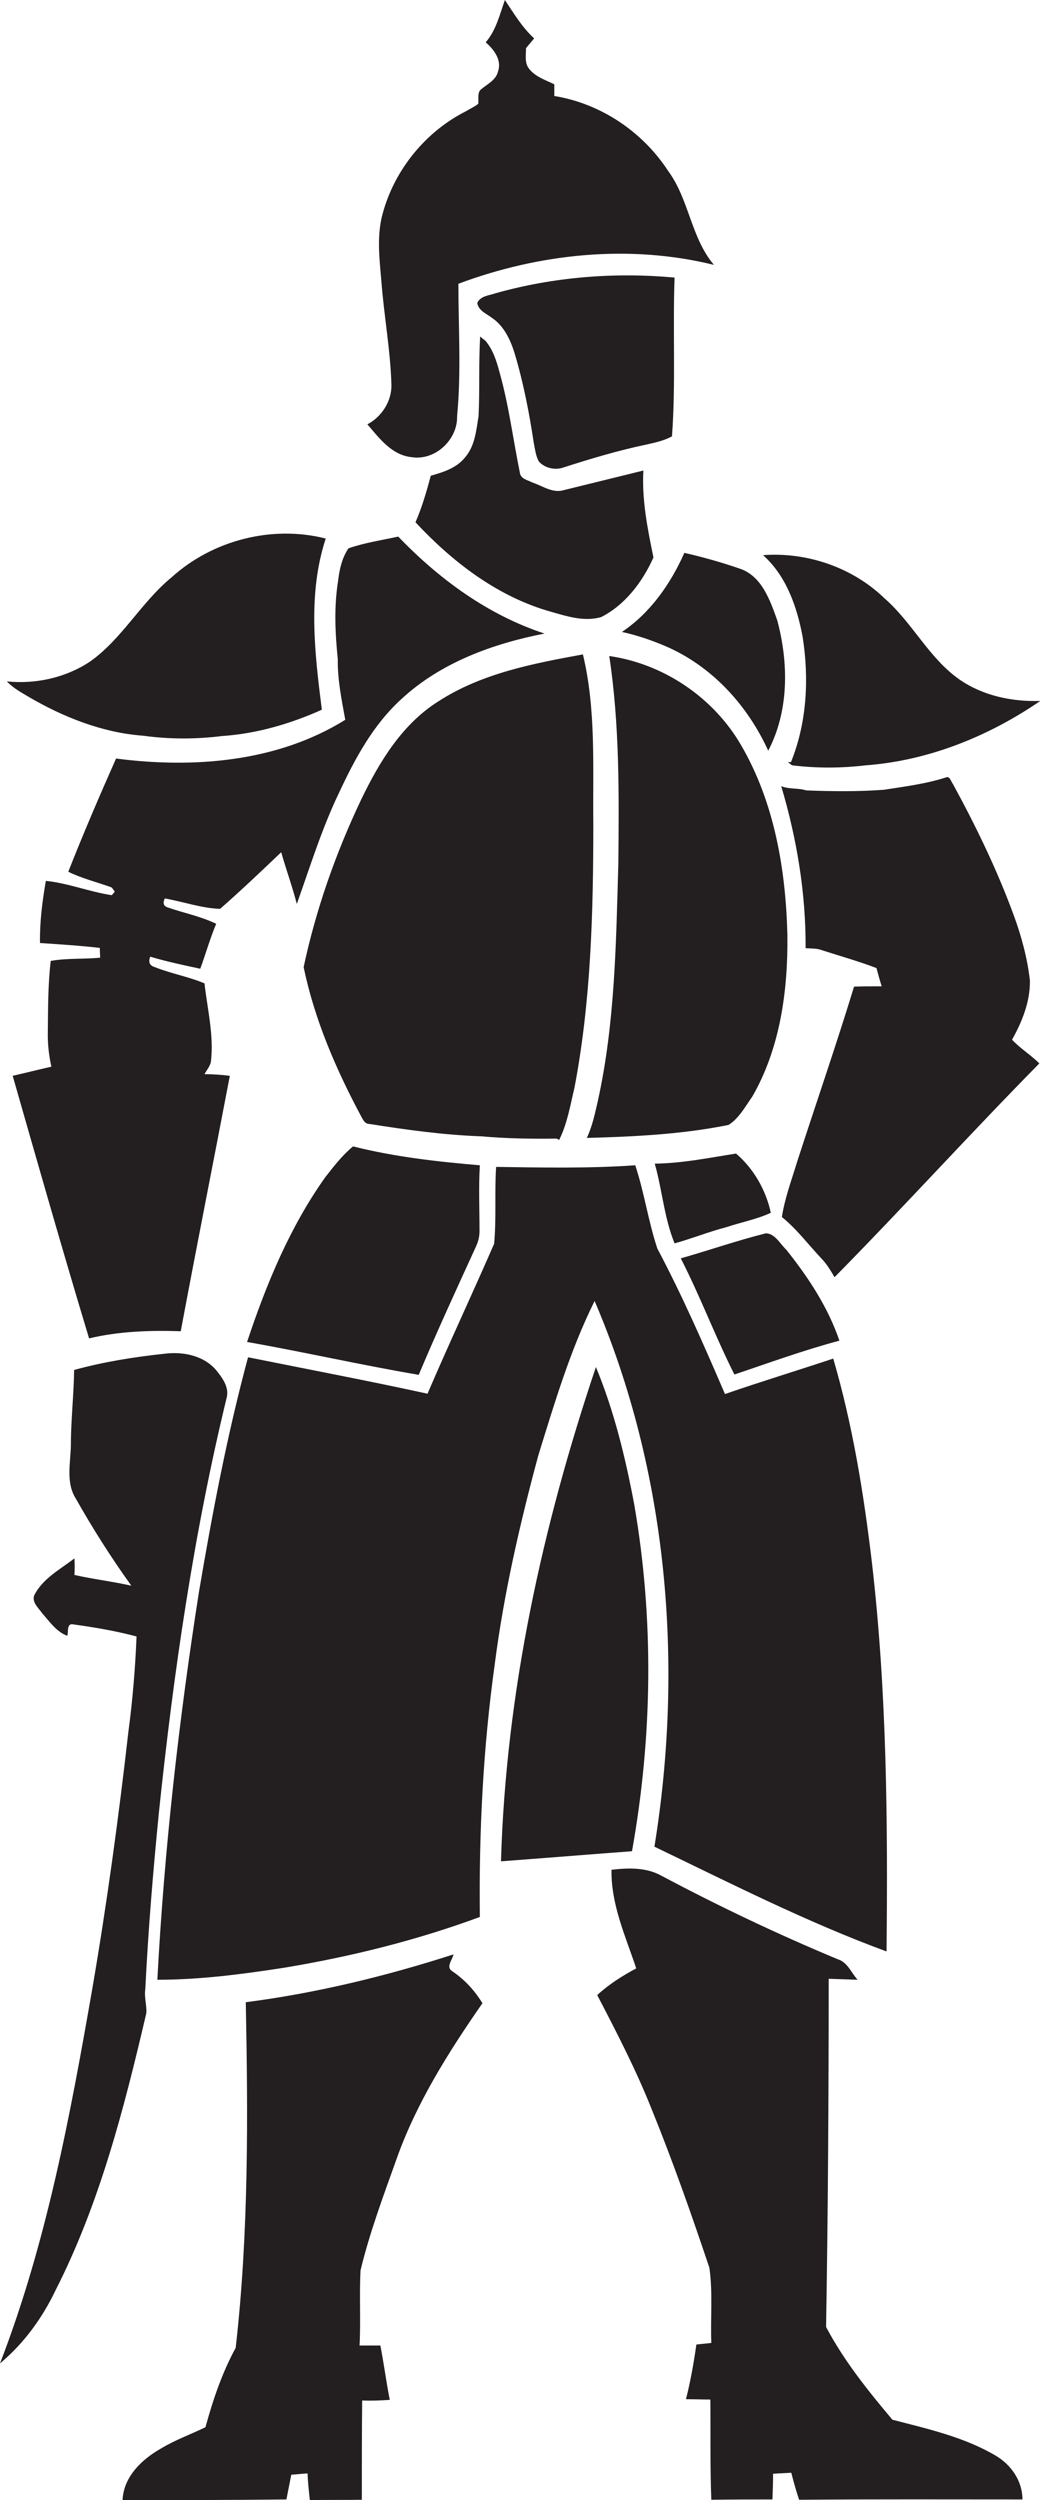
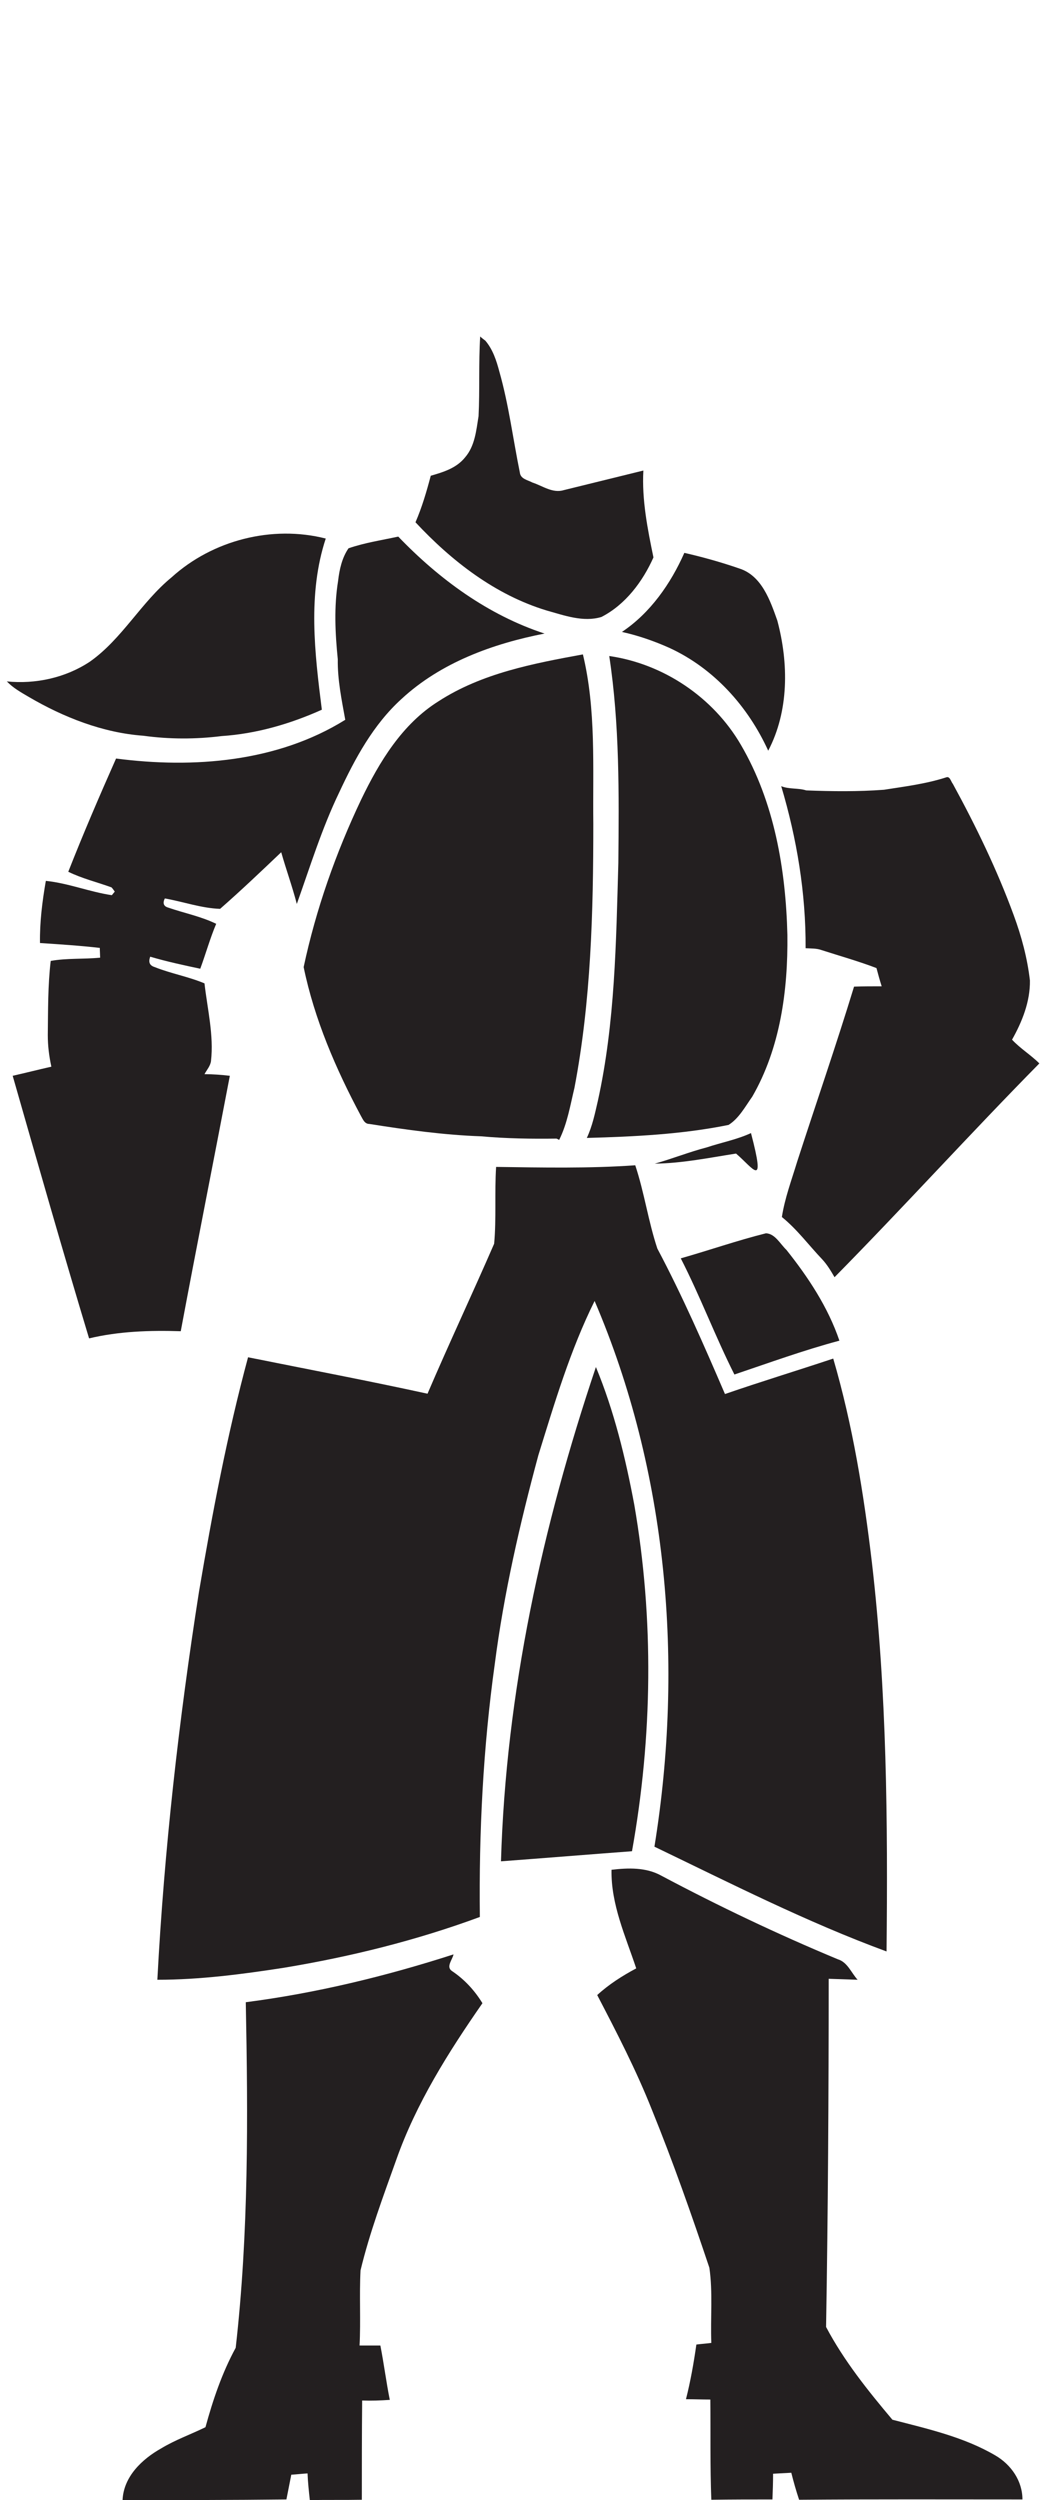
<svg xmlns="http://www.w3.org/2000/svg" version="1.1" id="Layer_1" x="0px" y="0px" viewBox="0 0 319.9 768.3" enable-background="new 0 0 319.9 768.3" xml:space="preserve">
  <g>
-     <path fill="#231F20" d="M113,130.4c3.7,4.3,7.5,9.5,13.7,10.1c7.2,1.1,14.1-5.4,13.9-12.6c1.3-13.5,0.4-27.2,0.4-40.7   c24.9-9.3,52.6-12.2,78.6-5.8c-7.1-8.4-7.6-20.1-14.1-28.9c-7.9-12.1-20.8-20.7-35-23c0-1.2,0-2.4,0-3.6c-2.7-1.3-5.8-2.3-7.7-4.7   c-1.5-1.8-1-4.2-1-6.4c0.8-1,1.7-2,2.5-3C160.5,8.3,158,4,155.3,0c-1.6,4.5-2.7,9.3-5.9,13c2.5,2.2,5,5.4,3.8,8.9   c-0.6,2.8-3.5,4-5.5,5.8c-0.9,1.2-0.4,2.8-0.6,4.2c-1.1,0.9-2.5,1.5-3.8,2.3C131,40.4,121.5,52,117.8,65.3c-2,6.9-1.1,14.1-0.5,21   c0.8,10.7,2.8,21.3,3.1,32C120.5,123.3,117.4,128.1,113,130.4z" />
-     <path fill="#231F20" d="M152.5,90.1c-2,0.7-4.7,0.8-5.7,3c0.4,2.4,2.7,3.2,4.4,4.5c3.8,2.5,5.8,6.8,7.1,11c2.7,9,4.5,18.3,5.9,27.6   c0.4,1.9,0.6,4,1.6,5.7c1.9,2,5,2.7,7.7,1.7c8.4-2.7,16.8-5.2,25.4-7c2.7-0.6,5.4-1.2,7.8-2.5c1.2-16.3,0.2-32.6,0.8-48.8   C189.1,83.6,170.3,85.1,152.5,90.1z" />
    <path fill="#231F20" d="M132.5,146.2c-1.3,4.9-2.7,9.7-4.7,14.3c11.1,11.9,24.5,22.3,40.3,27.1c5.4,1.5,11.3,3.7,16.9,2   c7.4-3.8,12.7-10.9,16-18.3c-1.8-8.7-3.6-17.7-3.1-26.7c-8.1,2-16.3,4-24.4,6c-3.5,1.1-6.6-1.3-9.7-2.3c-1.5-0.8-3.7-1.1-3.9-3.1   c-2.1-10.3-3.4-20.8-6.3-31c-0.9-3.4-2-6.8-4.3-9.5c-0.4-0.3-1.2-0.9-1.6-1.3c-0.5,8.2-0.1,16.4-0.5,24.5   c-0.7,4.3-1.1,9.1-4.1,12.6C140.4,143.9,136.3,145.1,132.5,146.2z" />
    <path fill="#231F20" d="M44.1,226.1c8,1.1,16.1,1.1,24.1,0.1c10.6-0.7,21-3.7,30.8-8.1c-2.2-17.4-4.4-35.6,1.2-52.6   c-16.5-4.2-34.8,0.5-47.4,11.9c-9.4,7.7-15.2,18.9-25.1,25.9c-7.5,5-16.8,7-25.6,6.1c1.9,2,4.4,3.4,6.8,4.8   C19.5,220.4,31.6,225.2,44.1,226.1z" />
    <path fill="#231F20" d="M106.2,221.2c-20.9,13-46.7,15-70.5,11.9c-5.1,11.5-10.1,23.1-14.7,34.8c4.3,2.1,8.9,3.2,13.3,4.8   c0.3,0.3,0.8,1,1,1.3l-0.9,1.1c-6.8-1-13.4-3.7-20.3-4.4c-1.1,6.3-1.9,12.7-1.8,19.1c6.1,0.4,12.3,0.8,18.4,1.5   c0,0.8,0.1,2.3,0.1,3c-5.1,0.5-10.2,0.1-15.2,1c-0.9,7.6-0.8,15.2-0.9,22.8c0,3.3,0.4,6.5,1.1,9.7c-4,0.9-7.9,1.9-11.9,2.8   c7.7,26.9,15.4,53.9,23.5,80.7c9.2-2.2,18.8-2.5,28.2-2.2c4.9-26.2,10.1-52.3,15.1-78.5c-2.6-0.3-5.2-0.5-7.8-0.5   c0.7-1.3,1.8-2.5,2-4c0.9-8-1.1-16-2-23.9c-5-2.1-10.3-3-15.3-5c-1.6-0.5-2-1.5-1.4-3.2c5.1,1.5,10.2,2.6,15.4,3.7   c1.7-4.6,3-9.3,4.9-13.8c-4.7-2.3-9.9-3.3-14.8-5c-1.4-0.4-1.7-1.4-1-2.8c5.7,1,11.2,3,17,3.2c6.4-5.6,12.6-11.5,18.8-17.4   c1.5,5.3,3.4,10.5,4.8,15.9c4.1-11.5,7.7-23.2,13-34.2c4.9-10.5,10.5-20.9,19.2-28.8c12.1-11.2,28.1-17,44-20.1   c-17.4-5.7-32.4-16.7-45-29.8c-5.1,1.1-10.4,1.9-15.3,3.6c-2,2.9-2.8,6.5-3.2,10c-1.3,8-0.9,16.1-0.1,24.1   C103.8,208.9,105.1,215.1,106.2,221.2z" />
    <path fill="#231F20" d="M191.3,194.2c5,1.1,9.9,2.8,14.6,4.9c13.7,6.3,24.2,18,30.4,31.6c6.4-12.2,6.3-26.9,2.8-40   c-2.2-6.2-4.8-13.8-11.7-16c-5.5-1.9-11.2-3.5-16.9-4.8C206.3,179.4,200,188.4,191.3,194.2z" />
-     <path fill="#231F20" d="M246.9,195.8c2,12.8,1.3,26.3-3.6,38.4l-0.9,0c0.3,0.3,0.9,0.8,1.3,1c7.4,0.9,15,0.9,22.5,0   c19.3-1.4,37.9-8.9,53.8-19.8c-8.7,0.3-17.7-1.6-24.9-6.6c-9.4-6.6-14.4-17.4-23-24.9c-9.8-9.5-23.8-14.3-37.4-13.3   C241.9,177,245.2,186.6,246.9,195.8z" />
    <path fill="#231F20" d="M242.2,287.3c-0.5-20.1-4-40.8-14.3-58.4c-8.5-14.6-23.8-24.9-40.5-27.3c3.2,21,3,42.4,2.8,63.6   c-0.7,24.4-1,49.1-6.3,73.1c-0.9,3.9-1.7,7.8-3.4,11.4c14.6-0.4,29.3-1.1,43.6-4c3.2-2,5.1-5.6,7.3-8.7   C240,322.1,242.4,304.4,242.2,287.3z" />
    <path fill="#231F20" d="M316.8,301.3c-0.8-6.9-2.6-13.6-5-20.1c-5.1-13.9-11.6-27.3-18.7-40.3c-0.6-0.7-0.9-2.5-2.1-2   c-6.2,2-12.7,2.8-19.1,3.8c-8,0.6-15.9,0.5-23.9,0.2c-2.5-0.8-5.2-0.3-7.7-1.3c4.8,16.1,7.6,32.9,7.5,49.8c1.7,0.1,3.4,0,5,0.6   c5.6,1.8,11.3,3.4,16.8,5.5c0.5,1.9,1,3.7,1.6,5.6c-2.8,0-5.7,0-8.5,0.1c-5.5,18-11.7,35.9-17.5,53.8c-1.7,5.6-3.8,11.2-4.7,17   c4.7,3.8,8.3,8.7,12.4,13c1.5,1.6,2.7,3.6,3.8,5.5c21.3-21.6,41.7-44.1,63-65.7c-2.6-2.6-5.9-4.6-8.4-7.3   C314.4,314,316.9,307.8,316.8,301.3z" />
-     <path fill="#231F20" d="M108.6,352.3c-3.3,2.7-5.9,6.1-8.5,9.4C89.2,377,81.9,394.6,76,412.4c17.6,3.1,35.1,7.1,52.8,10.1   c5.6-13.3,11.6-26.3,17.6-39.4c0.7-1.5,1.1-3.1,1.1-4.7c0-6.8-0.3-13.5,0.1-20.3C134.5,357,121.3,355.5,108.6,352.3z" />
-     <path fill="#231F20" d="M226.4,354.5c-8.3,1.3-16.6,3-25,3.1c2.3,8.1,2.9,16.7,6.1,24.5c5.4-1.5,10.6-3.6,16-5   c4.5-1.5,9.3-2.4,13.6-4.4C235.6,365.7,231.8,359.1,226.4,354.5z" />
+     <path fill="#231F20" d="M226.4,354.5c-8.3,1.3-16.6,3-25,3.1c5.4-1.5,10.6-3.6,16-5   c4.5-1.5,9.3-2.4,13.6-4.4C235.6,365.7,231.8,359.1,226.4,354.5z" />
    <path fill="#231F20" d="M182.9,399.8c22.5,52.5,27.5,111.6,18.4,167.7c23.5,11.3,46.9,23.2,71.4,32.2c0.4-39.9,0.1-79.9-4.5-119.5   c-2.5-21.1-5.9-42.2-11.9-62.7c-11.1,3.7-22.3,7.1-33.3,10.9c-6.5-15.1-13.1-30.2-20.8-44.7c-2.8-8.4-4-17.2-6.8-25.6   c-14.2,1-28.5,0.7-42.8,0.5c-0.5,7.9,0.1,15.8-0.6,23.6c-6.7,15.4-13.9,30.7-20.5,46.1c-18.3-4-36.8-7.5-55.2-11.2   c-6.4,23.7-11,47.9-15.1,72.1c-6.2,39.5-10.7,79.3-12.8,119.2c13.1,0,26.1-1.7,39-3.7c20.5-3.4,40.7-8.4,60.2-15.6   c-0.3-26,1-52,4.6-77.8c2.8-21.7,7.7-43,13.4-64.1C170.6,431.1,175.4,414.9,182.9,399.8z" />
    <path fill="#231F20" d="M258.2,412c-3.5-10.3-9.6-19.5-16.3-27.9c-1.9-1.8-3.5-5-6.3-5.1c-8.8,2.2-17.4,5.2-26.2,7.7   c6,11.7,10.6,24,16.5,35.7C236.6,418.8,247.3,414.9,258.2,412z" />
-     <path fill="#231F20" d="M44.7,611.2c0.9-18.2,2.4-36.3,4.2-54.4c4.5-42.9,10.7-85.7,20.9-127.6c0.6-3-1.4-5.8-3.2-8   c-3.8-4.6-10.2-5.9-15.9-5.2c-9.4,1-18.8,2.5-27.9,5c-0.1,7.7-1,15.5-1,23.2c-0.1,5.4-1.6,11.4,1.5,16.3   c5.2,9.2,10.9,18.2,17.1,26.8c-5.8-1.3-11.7-2-17.5-3.3c0.1-1.7,0.1-3.4,0-5.1c-4.4,3.4-9.8,6.2-12.4,11.4   c-0.7,2.2,1.4,3.9,2.5,5.5c2.3,2.6,4.4,5.7,7.7,6.9c0.4-1.2-0.3-4,1.9-3.5c6.5,0.9,13,2,19.4,3.7c-0.4,9.8-1.2,19.5-2.5,29.2   c-3,26.4-6.6,52.8-11.1,79c-6.8,39-14.1,78.2-28.4,115.2c7.3-6.1,13-13.9,17.1-22.5c13.6-26.7,21.1-56,27.9-85.1   C45.2,616.3,44.3,613.8,44.7,611.2z" />
    <path fill="#231F20" d="M195.1,462.4c-2.7-14.4-6.2-28.8-11.8-42.3c-16.5,49-27.7,100.1-29.2,151.9c13.4-1,26.9-2.1,40.3-3.1   C200.7,533.8,201.2,497.6,195.1,462.4z" />
    <path fill="#231F20" d="M306.2,754.6c-9.7-5.7-20.9-8.2-31.7-11c-7.5-8.9-14.9-18.1-20.4-28.5c0.6-35.6,0.8-71.3,0.8-107   c3,0.1,5.9,0.2,8.9,0.3c-2-2.2-3.1-5.4-6.1-6.3c-18.5-7.7-36.6-16.3-54.3-25.7c-4.7-2.6-10.2-2.4-15.3-1.8   c-0.2,10.6,4.3,20.4,7.6,30.3c-4.3,2.3-8.4,4.9-12,8.2c6,11.5,12,23.1,16.8,35.2c6.5,16,12.2,32.2,17.7,48.6   c1.1,7.6,0.3,15.4,0.6,23.1c-1.5,0.2-3.1,0.3-4.6,0.5c-0.8,5.6-1.8,11.3-3.2,16.8c2.5,0,5,0.1,7.5,0.1c0.1,10.3-0.1,20.6,0.3,30.8   c6.3-0.1,12.6-0.1,18.8-0.1c0.1-2.6,0.2-5.3,0.2-7.9c1.9-0.1,3.7-0.2,5.6-0.3c0.7,2.8,1.5,5.6,2.4,8.3c22.9-0.2,45.8-0.1,68.7-0.1   C314.5,762.4,311,757.4,306.2,754.6z" />
    <path fill="#231F20" d="M139,605.7c-1.9-1.3,0.2-3.5,0.5-5.1c-20.8,6.7-42.2,11.9-63.9,14.7c0.7,35.4,0.9,71-3.1,106.2   c-4.2,7.7-7,16-9.3,24.4c-4.5,2.2-9.3,3.9-13.6,6.5c-5.9,3.3-11.6,8.7-11.9,15.9c16.8,0,33.6,0,50.4-0.2c0.5-2.5,1-5.1,1.5-7.6   c1.7-0.1,3.3-0.3,5-0.4c0.1,2.7,0.4,5.4,0.7,8.2c5.3-0.1,10.6,0,16-0.1c0-10.2,0-20.3,0.1-30.5c2.8,0.1,5.7,0,8.5-0.2   c-1.1-5.5-1.8-11.1-2.9-16.7c-2.1,0-4.3,0-6.4,0c0.4-7.7-0.1-15.4,0.3-23.1c2.8-11.6,7-22.8,11-34c6.1-17.3,16-33,26.5-48.1   C146,611.7,142.9,608.3,139,605.7z" />
    <path fill="#231F20" d="M171.2,349.9l0.8,0.4c2.5-5,3.4-10.6,4.7-16c5.1-26.7,5.8-54,5.8-81.1c-0.2-17.4,0.9-35.1-3.2-52.1   c-15.3,2.8-31.1,5.8-44.4,14.4c-11.2,7-18.2,18.6-23.8,30.2c-7.8,16.4-13.9,33.7-17.7,51.5c3.3,16,9.9,31.3,17.6,45.7   c0.6,1,1.1,2.5,2.6,2.5c11.4,1.8,22.9,3.4,34.4,3.8C155.8,349.9,163.5,350,171.2,349.9z" />
  </g>
</svg>